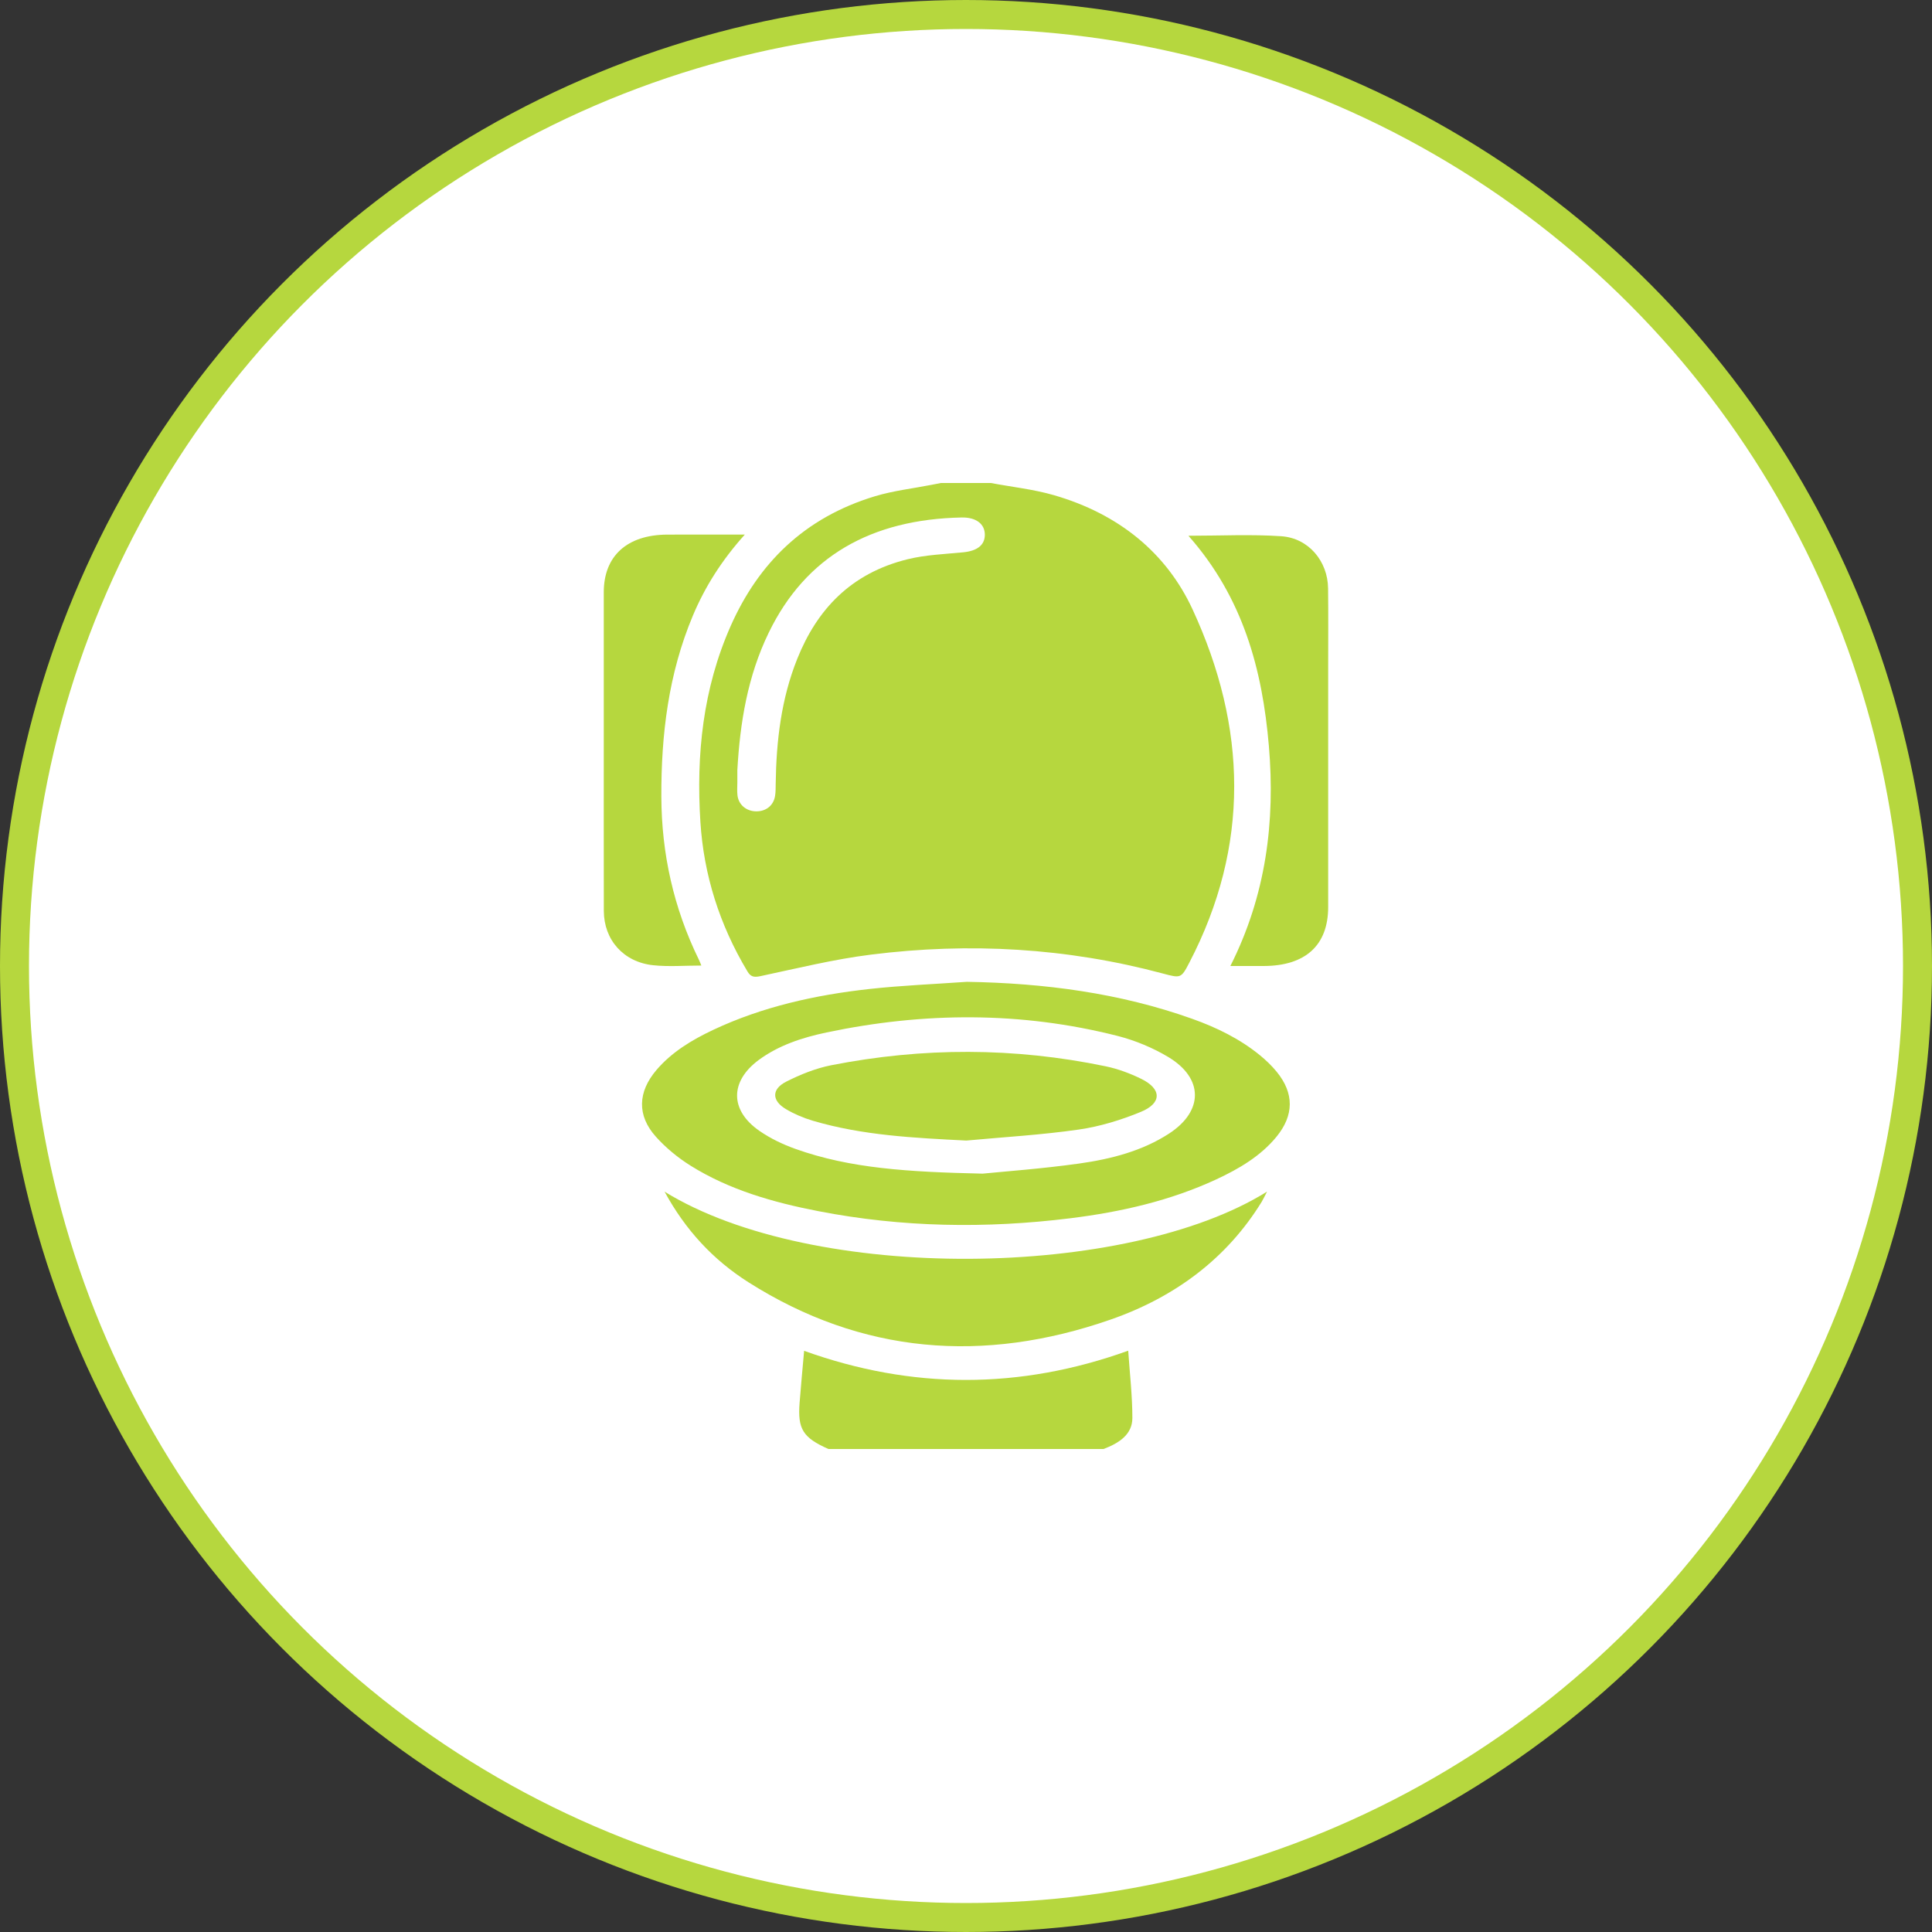
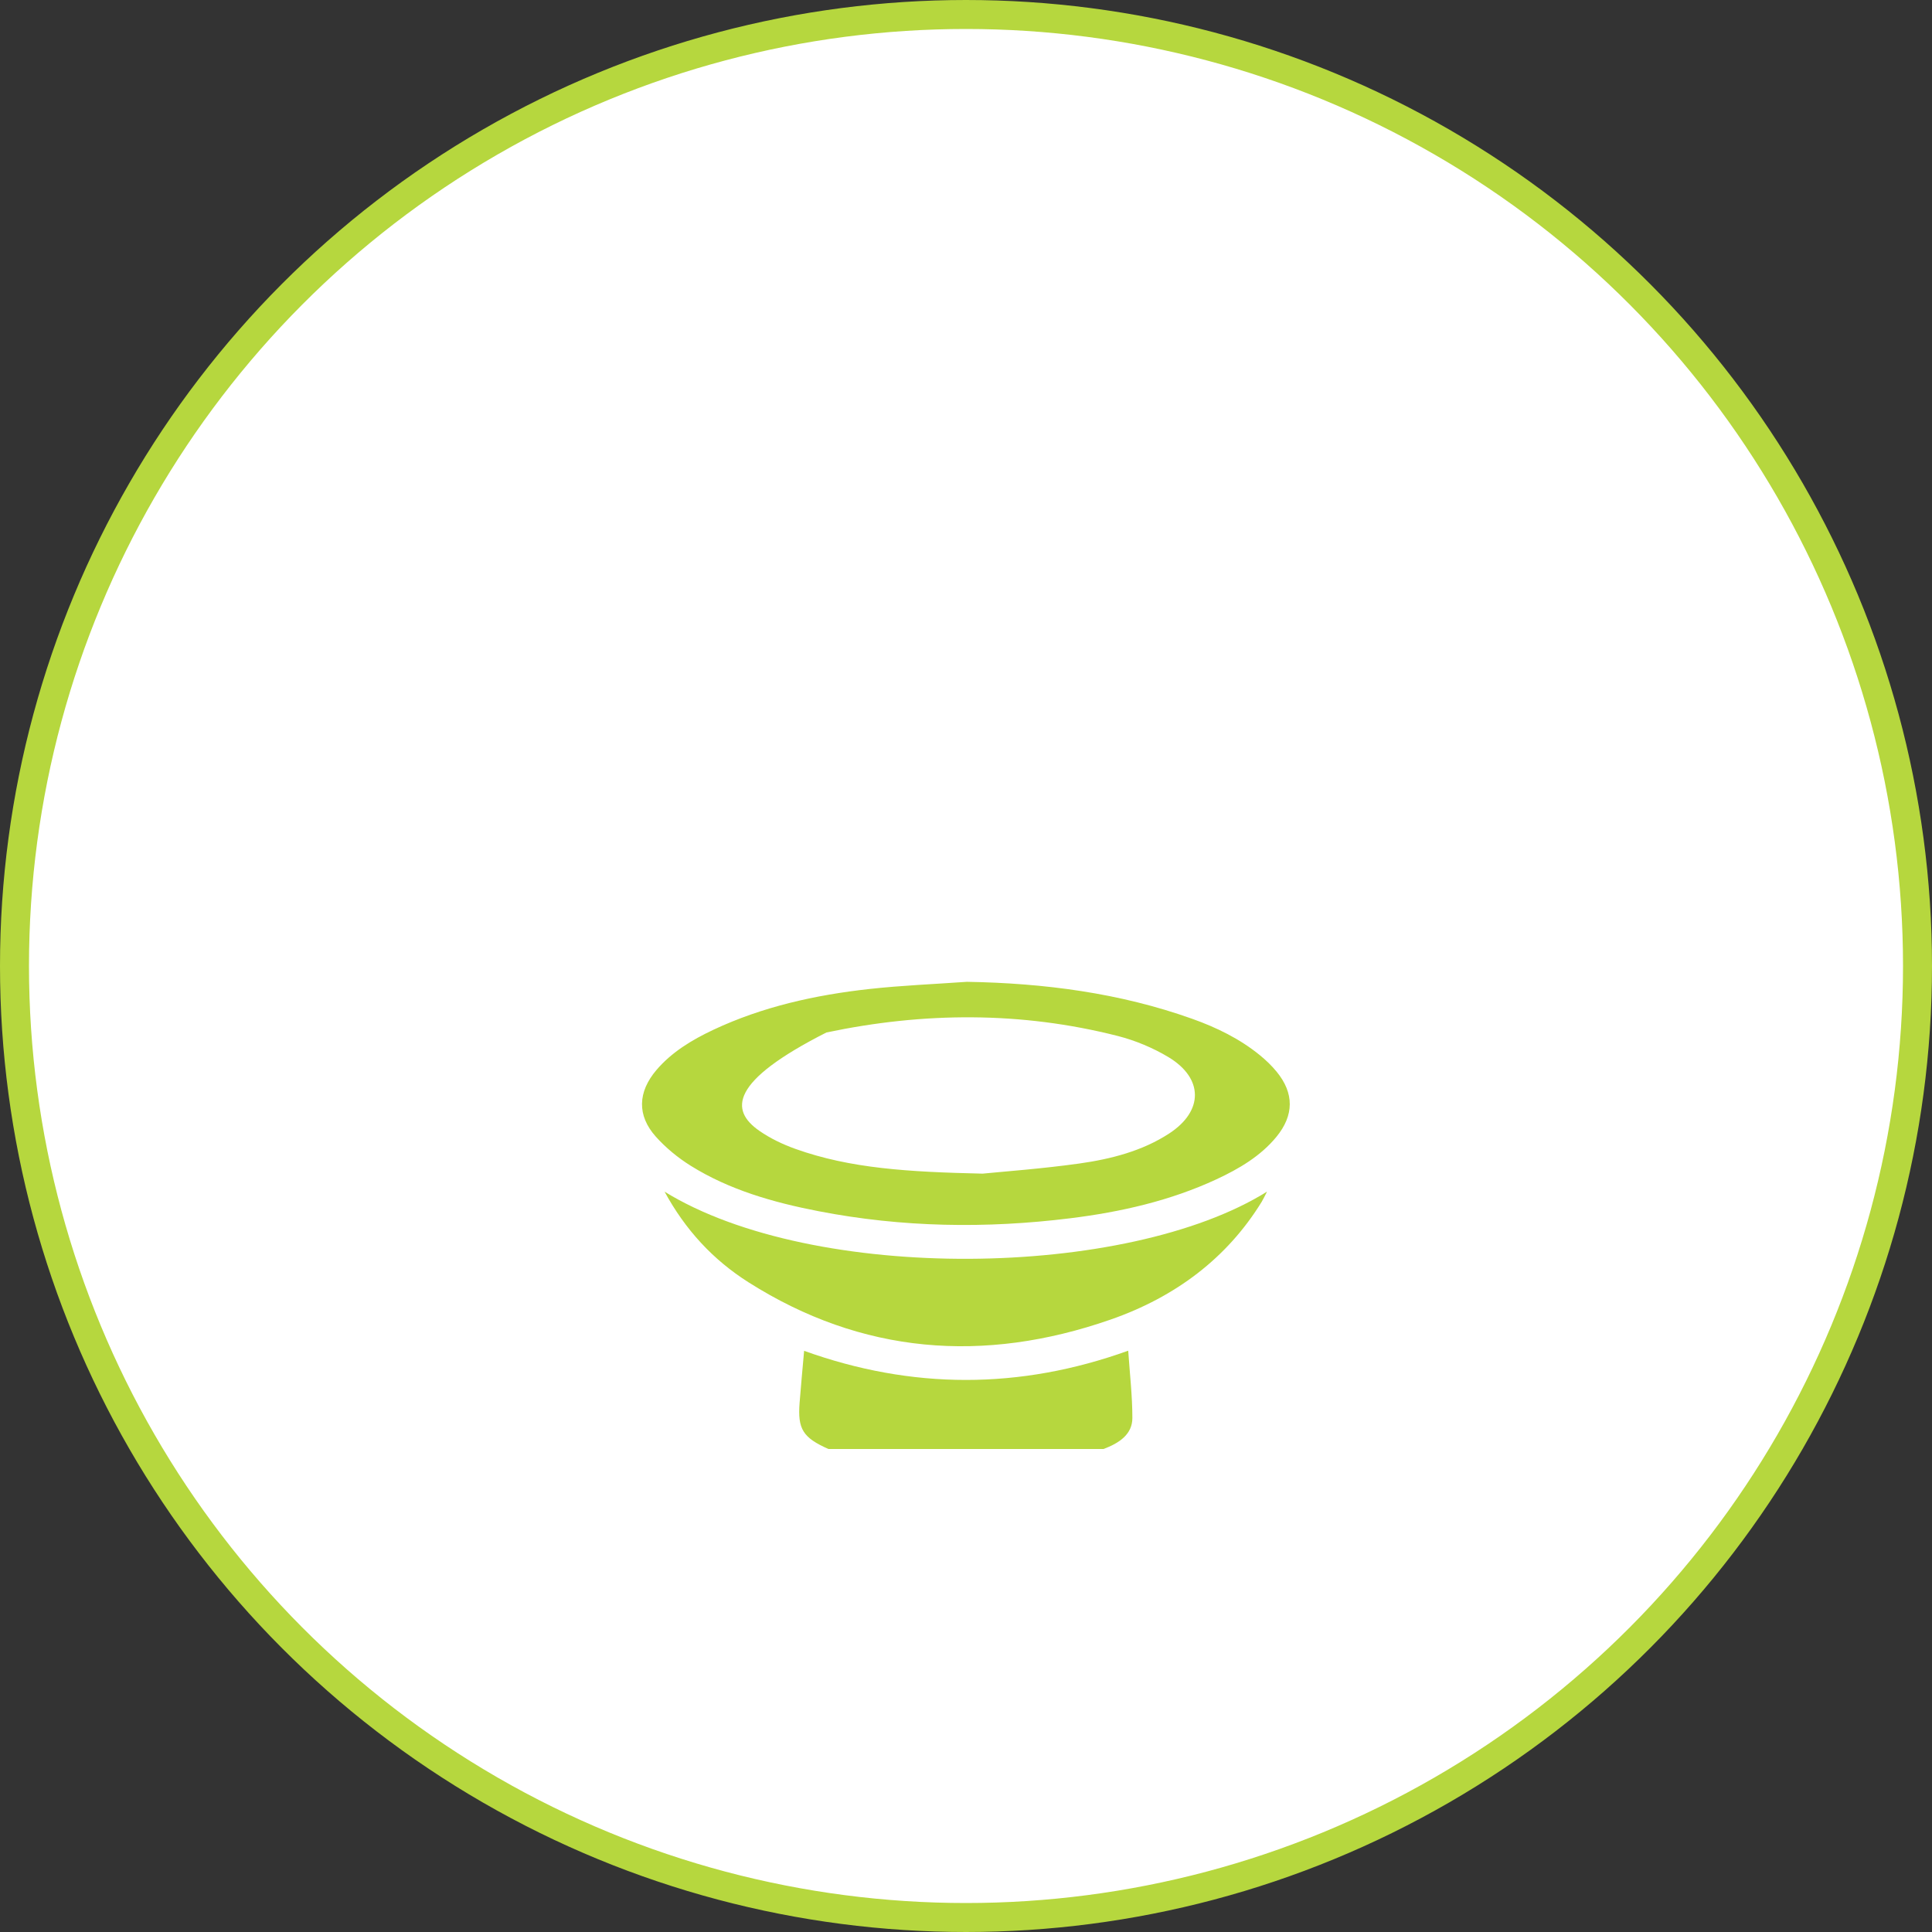
<svg xmlns="http://www.w3.org/2000/svg" width="80" height="80" viewBox="0 0 80 80" fill="none">
  <rect x="0" y="0" width="80" height="80" fill="#333333" stroke="none" />
  <circle cx="40" cy="40" r="39.4" fill="white" stroke="#B6D73E" stroke-width="1.2" />
-   <path d="M41.035 20.001C41.903 20.165 42.796 20.26 43.637 20.503C46.341 21.283 48.306 22.905 49.385 25.241C51.634 30.111 51.771 35.014 49.244 39.868C48.907 40.517 48.889 40.509 48.143 40.309C44.18 39.249 40.143 39.016 36.065 39.529C34.521 39.722 33.005 40.098 31.483 40.421C31.197 40.482 31.076 40.436 30.945 40.216C29.79 38.287 29.141 36.221 29.002 34.038C28.825 31.258 29.102 28.521 30.26 25.911C31.396 23.353 33.278 21.438 36.239 20.546C36.996 20.318 37.803 20.227 38.586 20.073C38.711 20.048 38.836 20.025 38.961 20C39.654 20.001 40.344 20.001 41.035 20.001ZM30.532 31.885C30.532 32.054 30.532 32.223 30.532 32.392C30.532 32.575 30.515 32.758 30.538 32.938C30.587 33.33 30.905 33.59 31.31 33.596C31.719 33.601 32.032 33.353 32.094 32.956C32.121 32.789 32.117 32.618 32.12 32.45C32.145 30.685 32.345 28.942 33.016 27.272C33.825 25.255 35.218 23.738 37.586 23.156C38.326 22.974 39.114 22.945 39.883 22.87C40.453 22.814 40.773 22.58 40.78 22.155C40.787 21.701 40.423 21.417 39.822 21.428C36.063 21.503 33.364 23.047 31.837 26.186C30.955 27.999 30.643 29.923 30.532 31.885Z" fill="#B6D73E" />
  <path d="M34.304 60C33.25 59.532 33.025 59.179 33.109 58.093C33.163 57.393 33.23 56.694 33.297 55.935C37.758 57.538 42.216 57.548 46.717 55.929C46.782 56.885 46.889 57.801 46.889 58.716C46.889 59.396 46.34 59.758 45.694 60C41.898 60 38.1 60 34.304 60Z" fill="#B6D73E" />
-   <path d="M40.037 40.655C43.244 40.709 46.369 41.118 49.362 42.185C50.384 42.548 51.343 43.02 52.164 43.69C52.419 43.897 52.659 44.128 52.863 44.377C53.593 45.268 53.585 46.183 52.853 47.075C52.202 47.868 51.314 48.394 50.361 48.837C48.459 49.719 46.416 50.186 44.316 50.446C40.829 50.879 37.35 50.823 33.899 50.154C32.021 49.791 30.2 49.27 28.602 48.272C28.066 47.938 27.564 47.522 27.155 47.065C26.369 46.184 26.411 45.215 27.18 44.309C27.808 43.571 28.64 43.064 29.54 42.641C31.569 41.687 33.752 41.2 36.001 40.952C37.34 40.804 38.691 40.751 40.037 40.655ZM40.688 48.598C41.578 48.509 43.14 48.396 44.684 48.18C46.006 47.994 47.302 47.66 48.412 46.936C49.837 46.008 49.842 44.651 48.381 43.772C47.746 43.391 47.017 43.085 46.282 42.897C42.282 41.879 38.25 41.904 34.22 42.753C33.212 42.965 32.234 43.287 31.413 43.895C30.221 44.78 30.217 45.974 31.442 46.824C31.891 47.136 32.413 47.387 32.941 47.575C35.213 48.385 37.607 48.528 40.688 48.598Z" fill="#B6D73E" />
+   <path d="M40.037 40.655C43.244 40.709 46.369 41.118 49.362 42.185C50.384 42.548 51.343 43.02 52.164 43.69C52.419 43.897 52.659 44.128 52.863 44.377C53.593 45.268 53.585 46.183 52.853 47.075C52.202 47.868 51.314 48.394 50.361 48.837C48.459 49.719 46.416 50.186 44.316 50.446C40.829 50.879 37.35 50.823 33.899 50.154C32.021 49.791 30.2 49.27 28.602 48.272C28.066 47.938 27.564 47.522 27.155 47.065C26.369 46.184 26.411 45.215 27.18 44.309C27.808 43.571 28.64 43.064 29.54 42.641C31.569 41.687 33.752 41.2 36.001 40.952C37.34 40.804 38.691 40.751 40.037 40.655ZM40.688 48.598C41.578 48.509 43.14 48.396 44.684 48.18C46.006 47.994 47.302 47.66 48.412 46.936C49.837 46.008 49.842 44.651 48.381 43.772C47.746 43.391 47.017 43.085 46.282 42.897C42.282 41.879 38.25 41.904 34.22 42.753C30.221 44.78 30.217 45.974 31.442 46.824C31.891 47.136 32.413 47.387 32.941 47.575C35.213 48.385 37.607 48.528 40.688 48.598Z" fill="#B6D73E" />
  <path d="M27.519 49.345C33.687 53.144 46.679 52.959 52.465 49.342C52.36 49.545 52.306 49.663 52.238 49.774C50.812 52.087 48.684 53.701 45.99 54.64C40.719 56.476 35.677 56.065 30.997 53.099C29.518 52.161 28.379 50.925 27.519 49.345Z" fill="#B6D73E" />
-   <path d="M30.841 22.136C29.88 23.206 29.194 24.297 28.694 25.483C27.676 27.903 27.376 30.425 27.385 32.992C27.393 35.338 27.889 37.591 28.939 39.739C28.973 39.808 28.999 39.88 29.041 39.981C28.353 39.981 27.691 40.037 27.046 39.968C25.814 39.837 25.007 38.917 25.003 37.719C24.998 35.285 25.001 32.851 25.001 30.416C25.001 28.451 25 26.485 25.001 24.52C25.002 23.021 25.965 22.146 27.627 22.137C28.659 22.132 29.69 22.136 30.841 22.136Z" fill="#B6D73E" />
-   <path d="M49.21 22.184C50.537 22.184 51.801 22.119 53.054 22.204C54.188 22.281 54.98 23.241 54.993 24.361C55.006 25.441 54.997 26.522 54.997 27.602C54.997 30.921 54.997 34.238 54.997 37.557C54.997 39.143 54.055 39.999 52.317 40C51.887 40 51.455 40 50.947 40C52.422 37.073 52.809 34.026 52.541 30.884C52.272 27.732 51.478 24.75 49.21 22.184Z" fill="#B6D73E" />
-   <path d="M40.012 47.228C37.855 47.118 35.721 47.017 33.66 46.408C33.269 46.292 32.884 46.129 32.541 45.924C31.955 45.576 31.942 45.099 32.557 44.788C33.138 44.494 33.773 44.237 34.42 44.109C38.206 43.364 42.001 43.365 45.782 44.153C46.293 44.259 46.797 44.448 47.258 44.674C48.105 45.089 48.119 45.678 47.241 46.04C46.427 46.375 45.55 46.646 44.672 46.772C43.131 46.994 41.567 47.084 40.012 47.228Z" fill="#B6D73E" />
</svg>